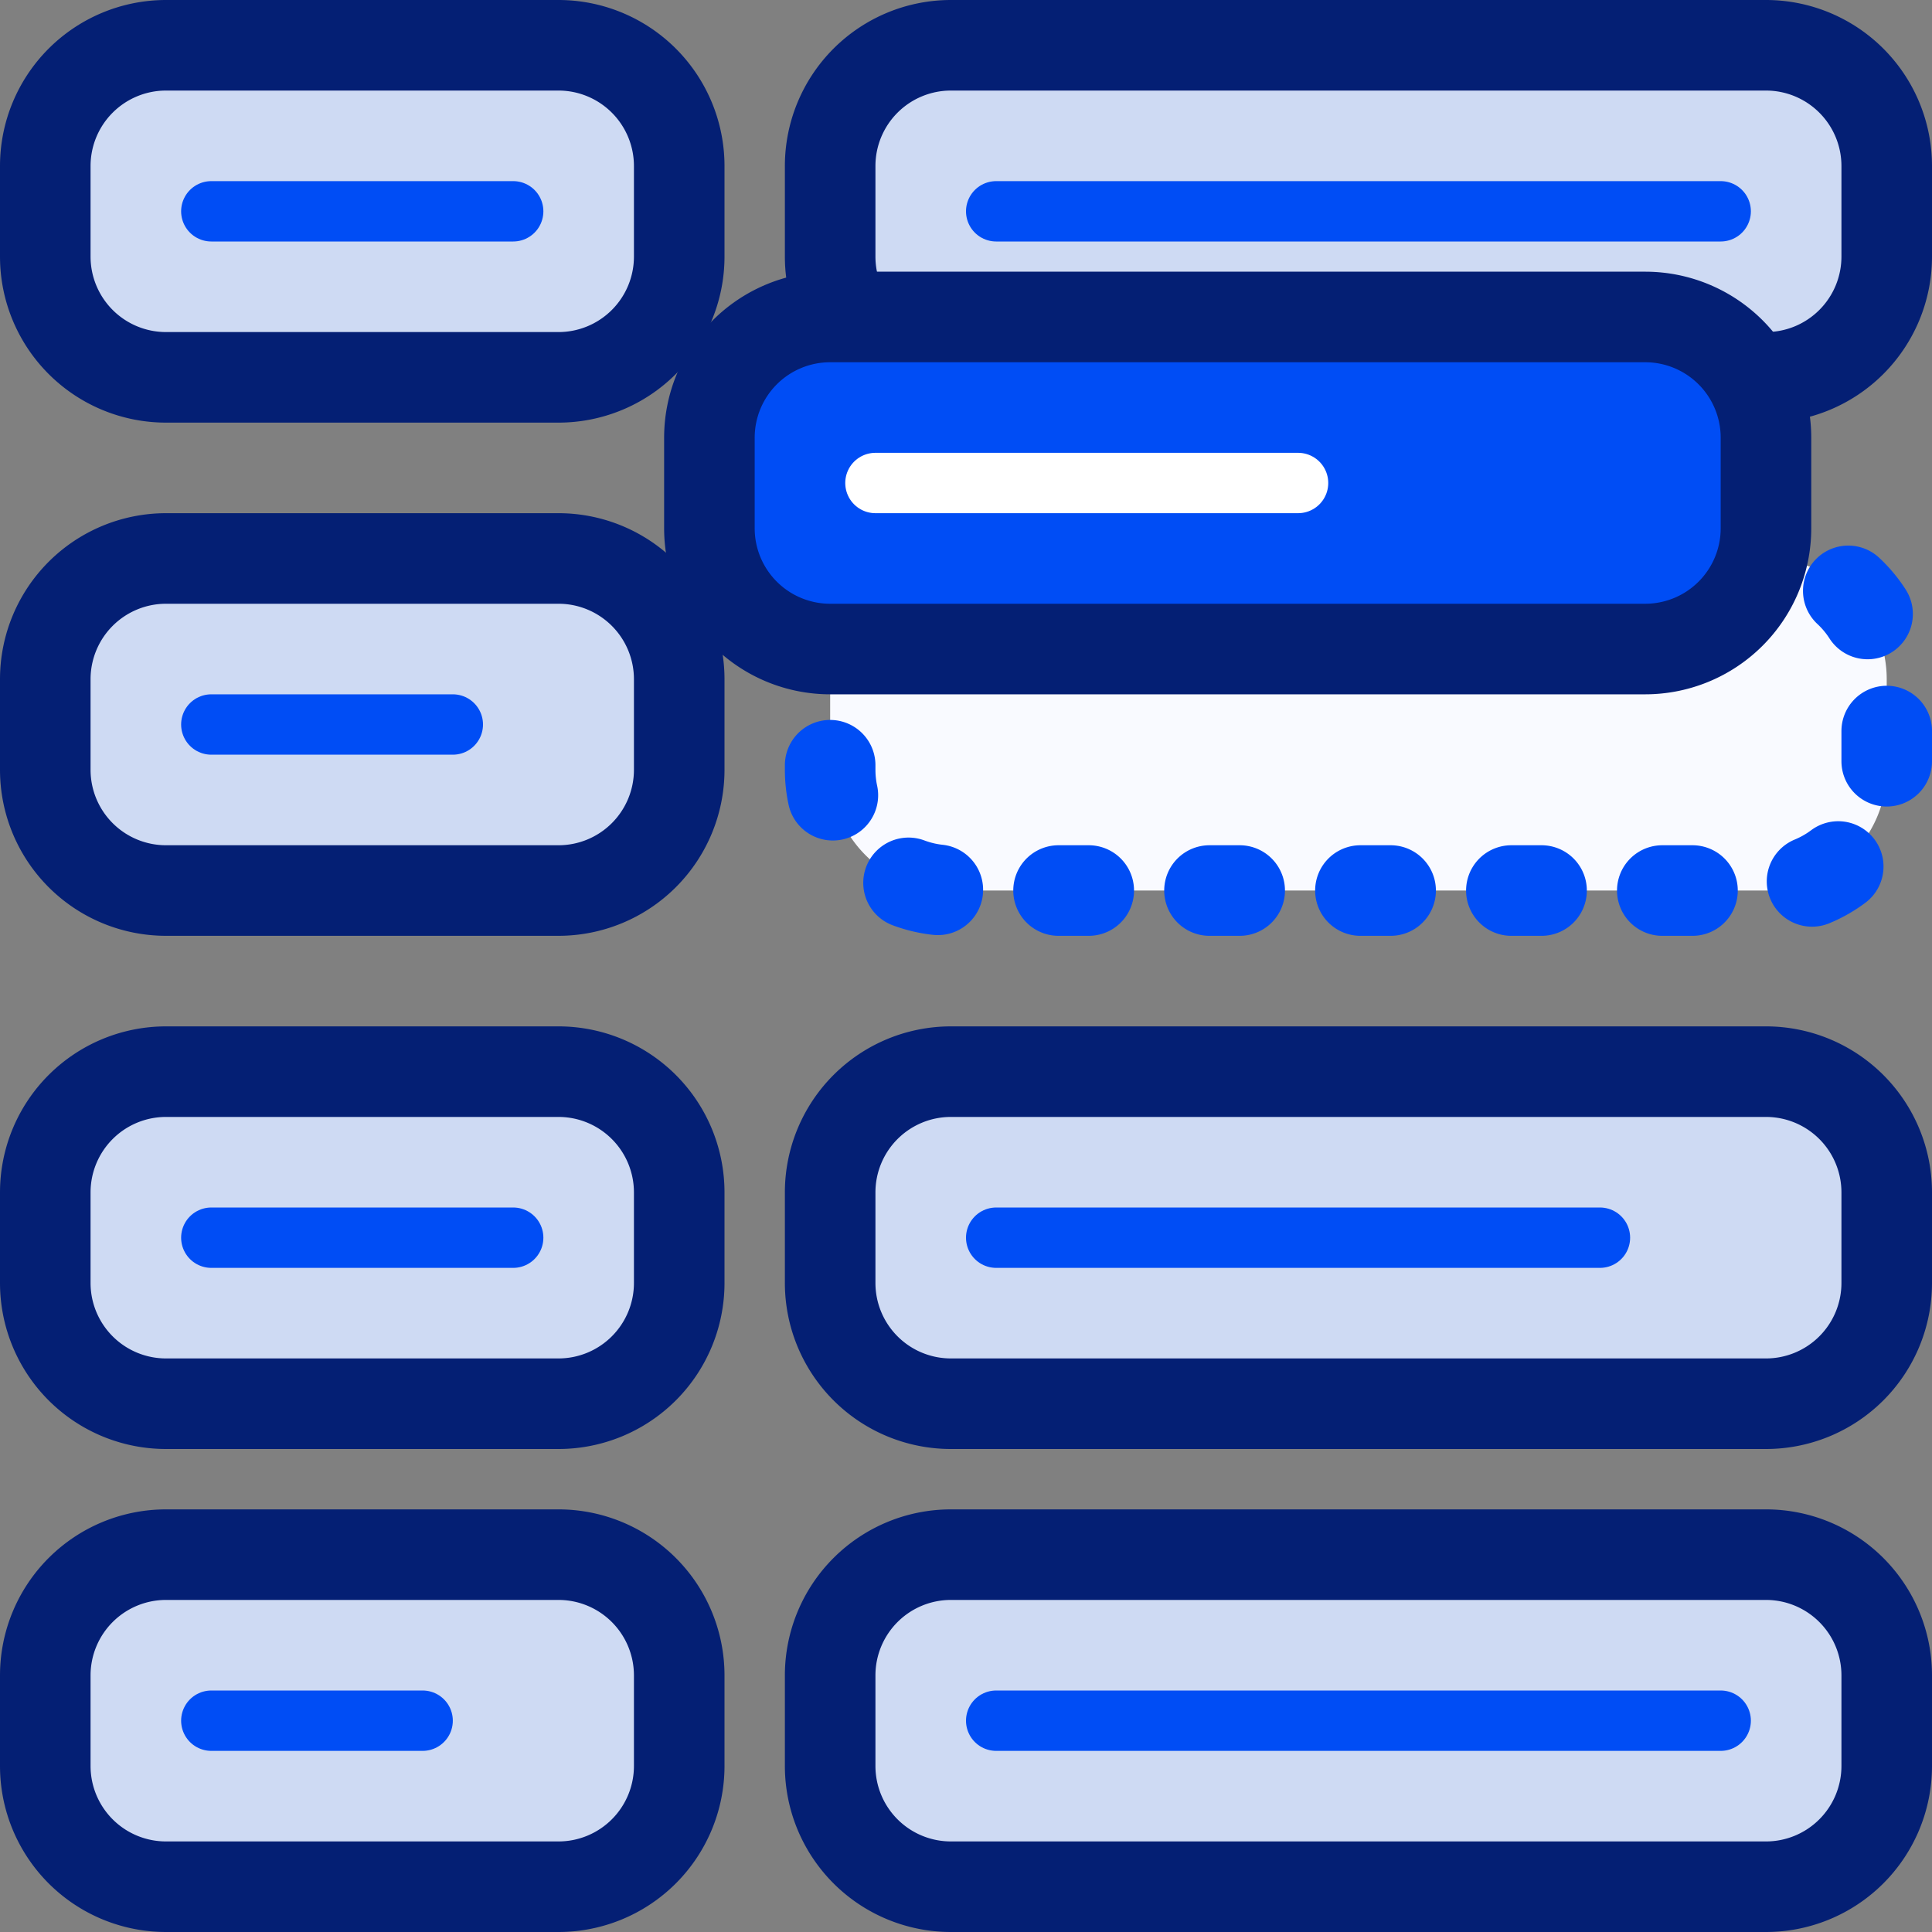
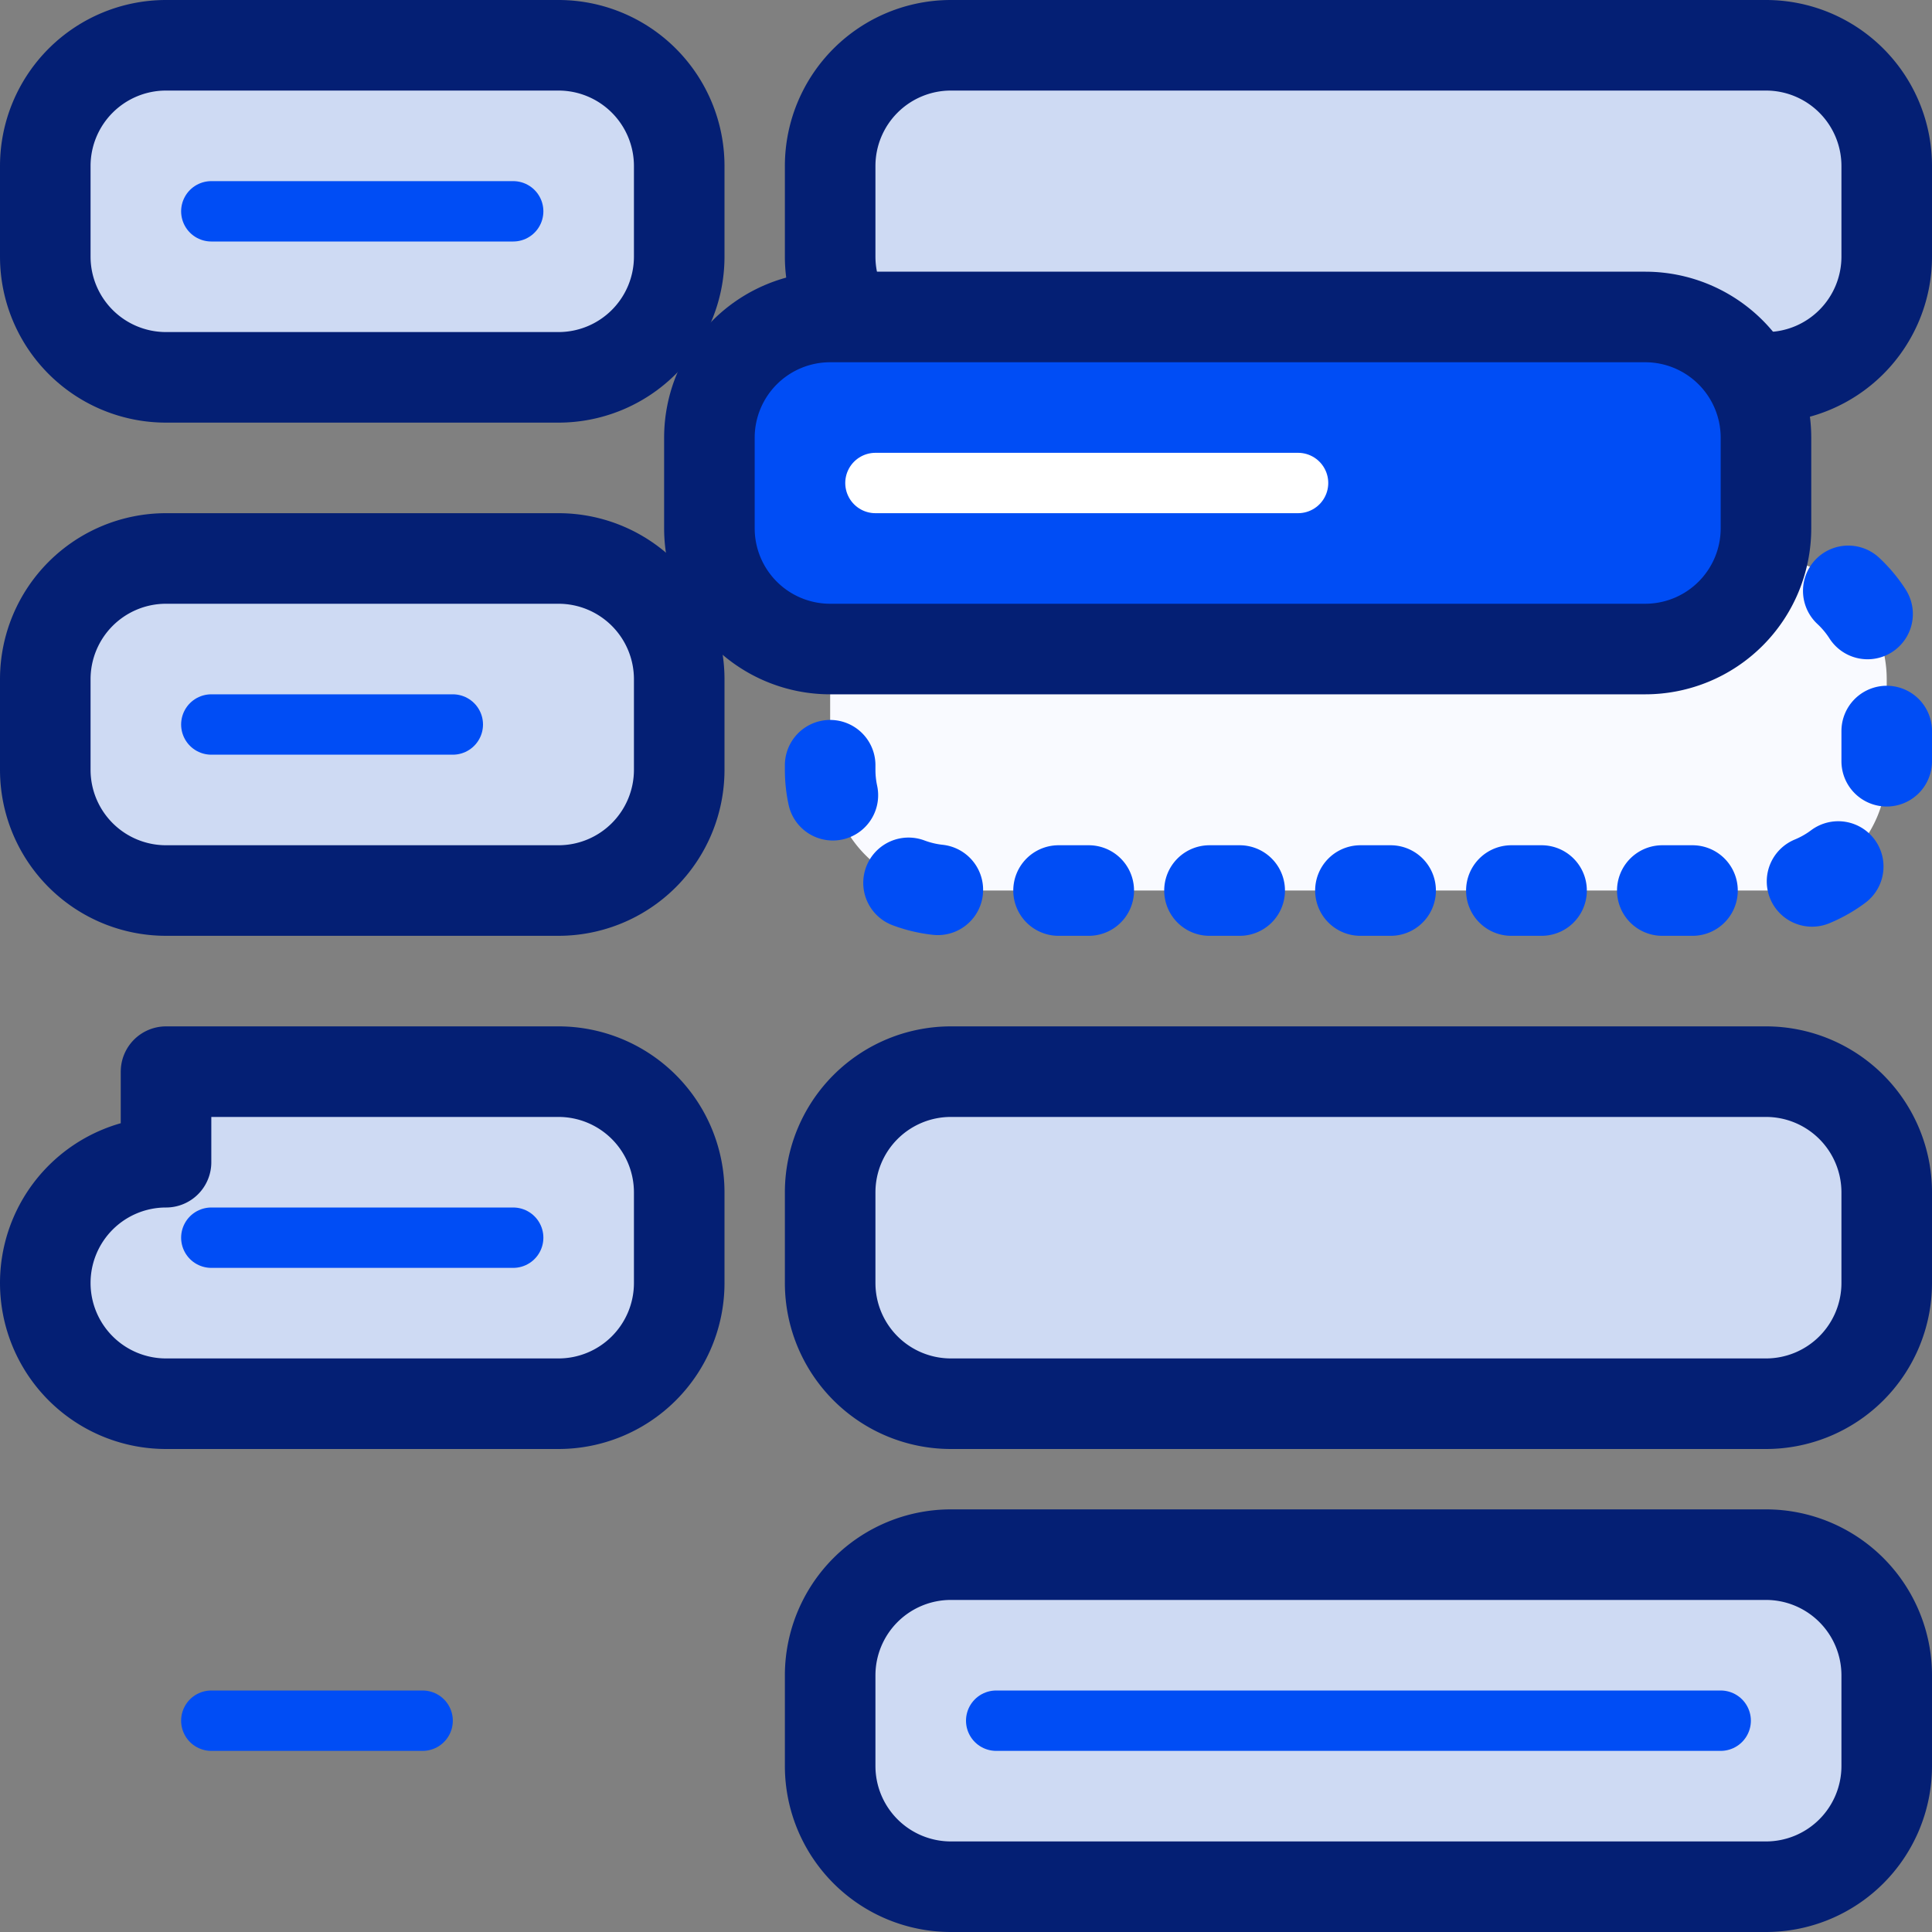
<svg xmlns="http://www.w3.org/2000/svg" width="64" height="64">
  <rect width="100%" height="100%" fill="#808080" stroke="none" />
  <g fill="none" fill-rule="evenodd" stroke-linejoin="round">
    <path d="M5.5 1.5h13a4 4 0 0 1 4 4v3a4 4 0 0 1-4 4h-13a4 4 0 0 1-4-4v-3a4 4 0 0 1 4-4z" stroke="#041F74" stroke-width="3" fill="#CEDAF3" />
    <path stroke="#004DF5" stroke-width="2" stroke-linecap="round" d="M7 7h10" />
    <path d="M31.5 1.5h27a4 4 0 0 1 4 4v3a4 4 0 0 1-4 4h-27a4 4 0 0 1-4-4v-3a4 4 0 0 1 4-4z" stroke="#041F74" stroke-width="3" fill="#CEDAF3" />
-     <path stroke="#004DF5" stroke-width="2" stroke-linecap="round" d="M33 7h24" />
    <g>
      <path d="M5.5 18.5h13a4 4 0 0 1 4 4v3a4 4 0 0 1-4 4h-13a4 4 0 0 1-4-4v-3a4 4 0 0 1 4-4z" stroke="#041F74" stroke-width="3" fill="#CEDAF3" />
      <path stroke="#004DF5" stroke-width="2" stroke-linecap="round" d="M7 24h8" />
      <path d="M31.5 18.5h27a4 4 0 0 1 4 4v3a4 4 0 0 1-4 4h-27a4 4 0 0 1-4-4v-3a4 4 0 0 1 4-4z" stroke="#004DF5" stroke-width="3" fill="#F9FAFF" stroke-linecap="round" stroke-dasharray="1,4" />
      <g>
        <path d="M27.5 10.5h27a4 4 0 0 1 4 4v3a4 4 0 0 1-4 4h-27a4 4 0 0 1-4-4v-3a4 4 0 0 1 4-4z" stroke="#041F74" stroke-width="3" fill="#004DF5" />
        <path stroke="#FFF" stroke-width="2" stroke-linecap="round" d="M29 16h14" />
      </g>
    </g>
    <g>
-       <path d="M5.5 35.5h13a4 4 0 0 1 4 4v3a4 4 0 0 1-4 4h-13a4 4 0 0 1-4-4v-3a4 4 0 0 1 4-4z" stroke="#041F74" stroke-width="3" fill="#CEDAF3" />
+       <path d="M5.5 35.5h13a4 4 0 0 1 4 4v3a4 4 0 0 1-4 4h-13a4 4 0 0 1-4-4a4 4 0 0 1 4-4z" stroke="#041F74" stroke-width="3" fill="#CEDAF3" />
      <path stroke="#004DF5" stroke-width="2" stroke-linecap="round" d="M7 41h10" />
      <g>
        <path d="M31.5 35.5h27a4 4 0 0 1 4 4v3a4 4 0 0 1-4 4h-27a4 4 0 0 1-4-4v-3a4 4 0 0 1 4-4z" stroke="#041F74" stroke-width="3" fill="#CEDAF3" />
-         <path stroke="#004DF5" stroke-width="2" stroke-linecap="round" d="M33 41h20" />
      </g>
    </g>
    <g>
-       <path d="M5.5 51.5h13a4 4 0 0 1 4 4v3a4 4 0 0 1-4 4h-13a4 4 0 0 1-4-4v-3a4 4 0 0 1 4-4z" stroke="#041F74" stroke-width="3" fill="#CEDAF3" />
      <path stroke="#004DF5" stroke-width="2" stroke-linecap="round" d="M7 57h7" />
      <g>
        <path d="M31.5 51.5h27a4 4 0 0 1 4 4v3a4 4 0 0 1-4 4h-27a4 4 0 0 1-4-4v-3a4 4 0 0 1 4-4z" stroke="#041F74" stroke-width="3" fill="#CEDAF3" />
        <path stroke="#004DF5" stroke-width="2" stroke-linecap="round" d="M33 57h24" />
      </g>
    </g>
  </g>
</svg>